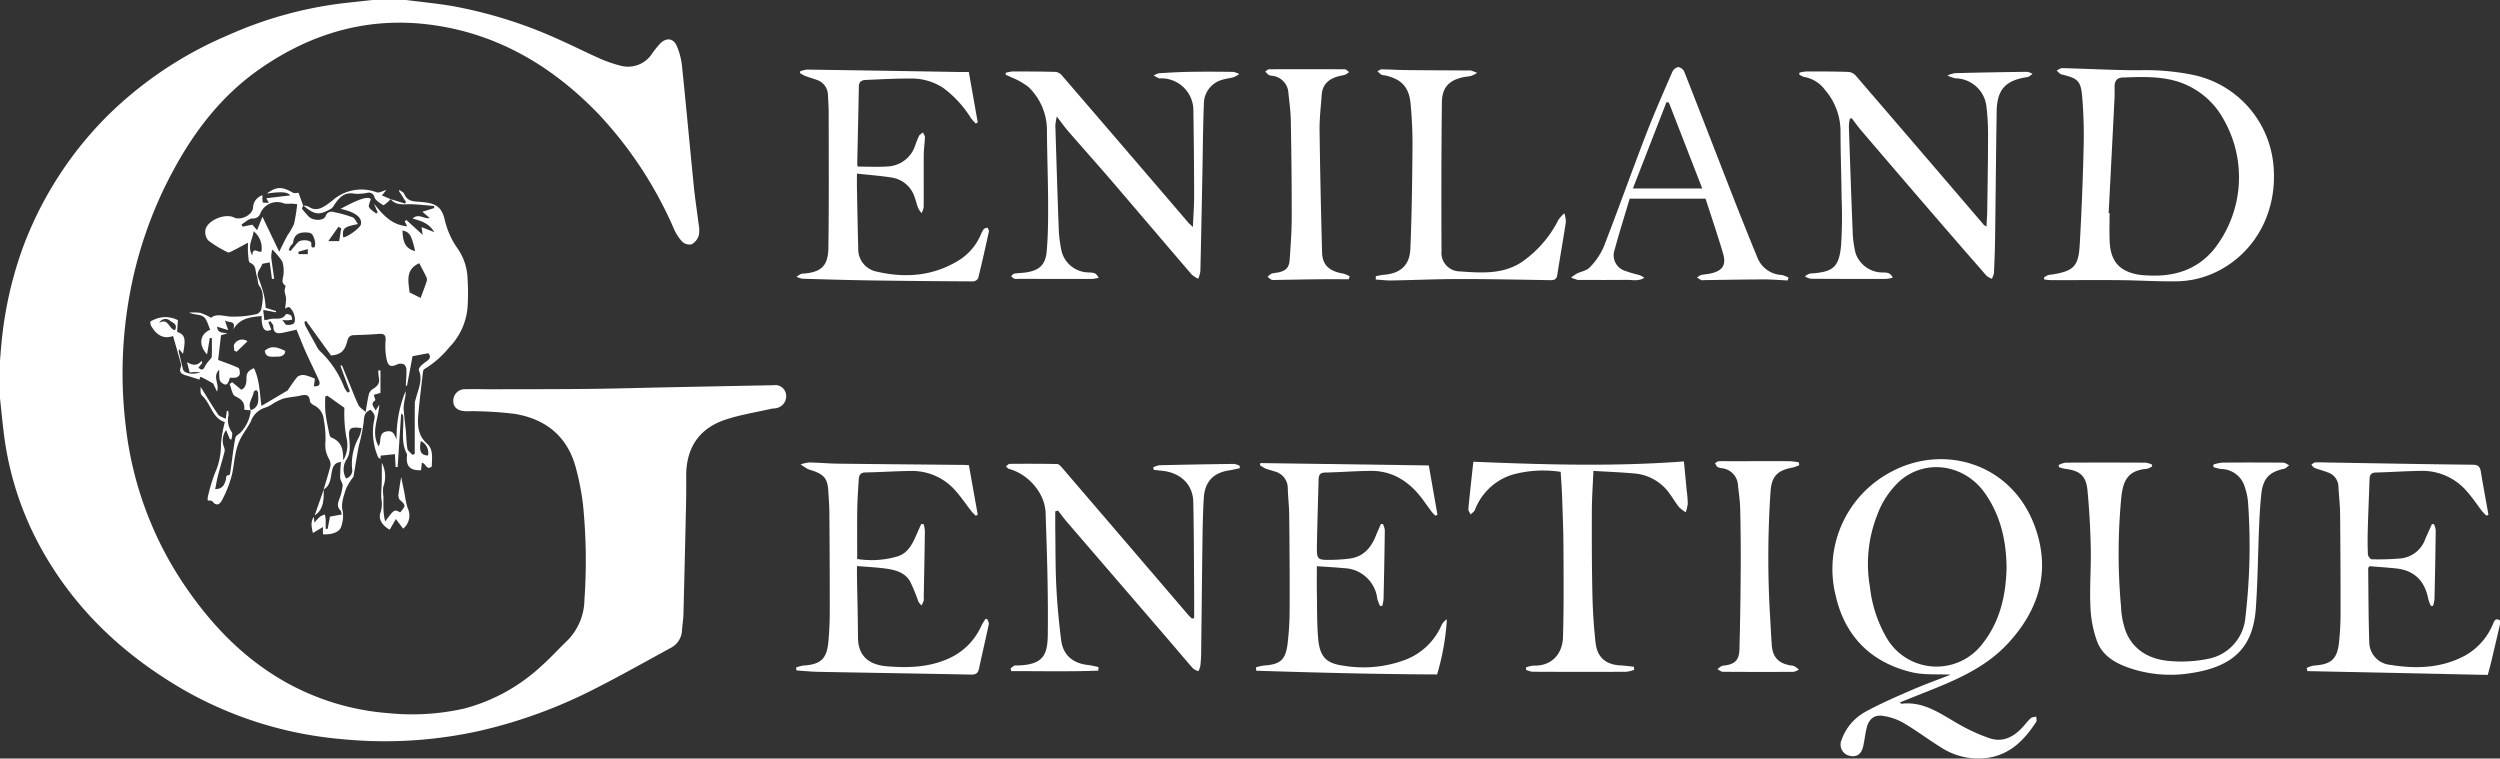
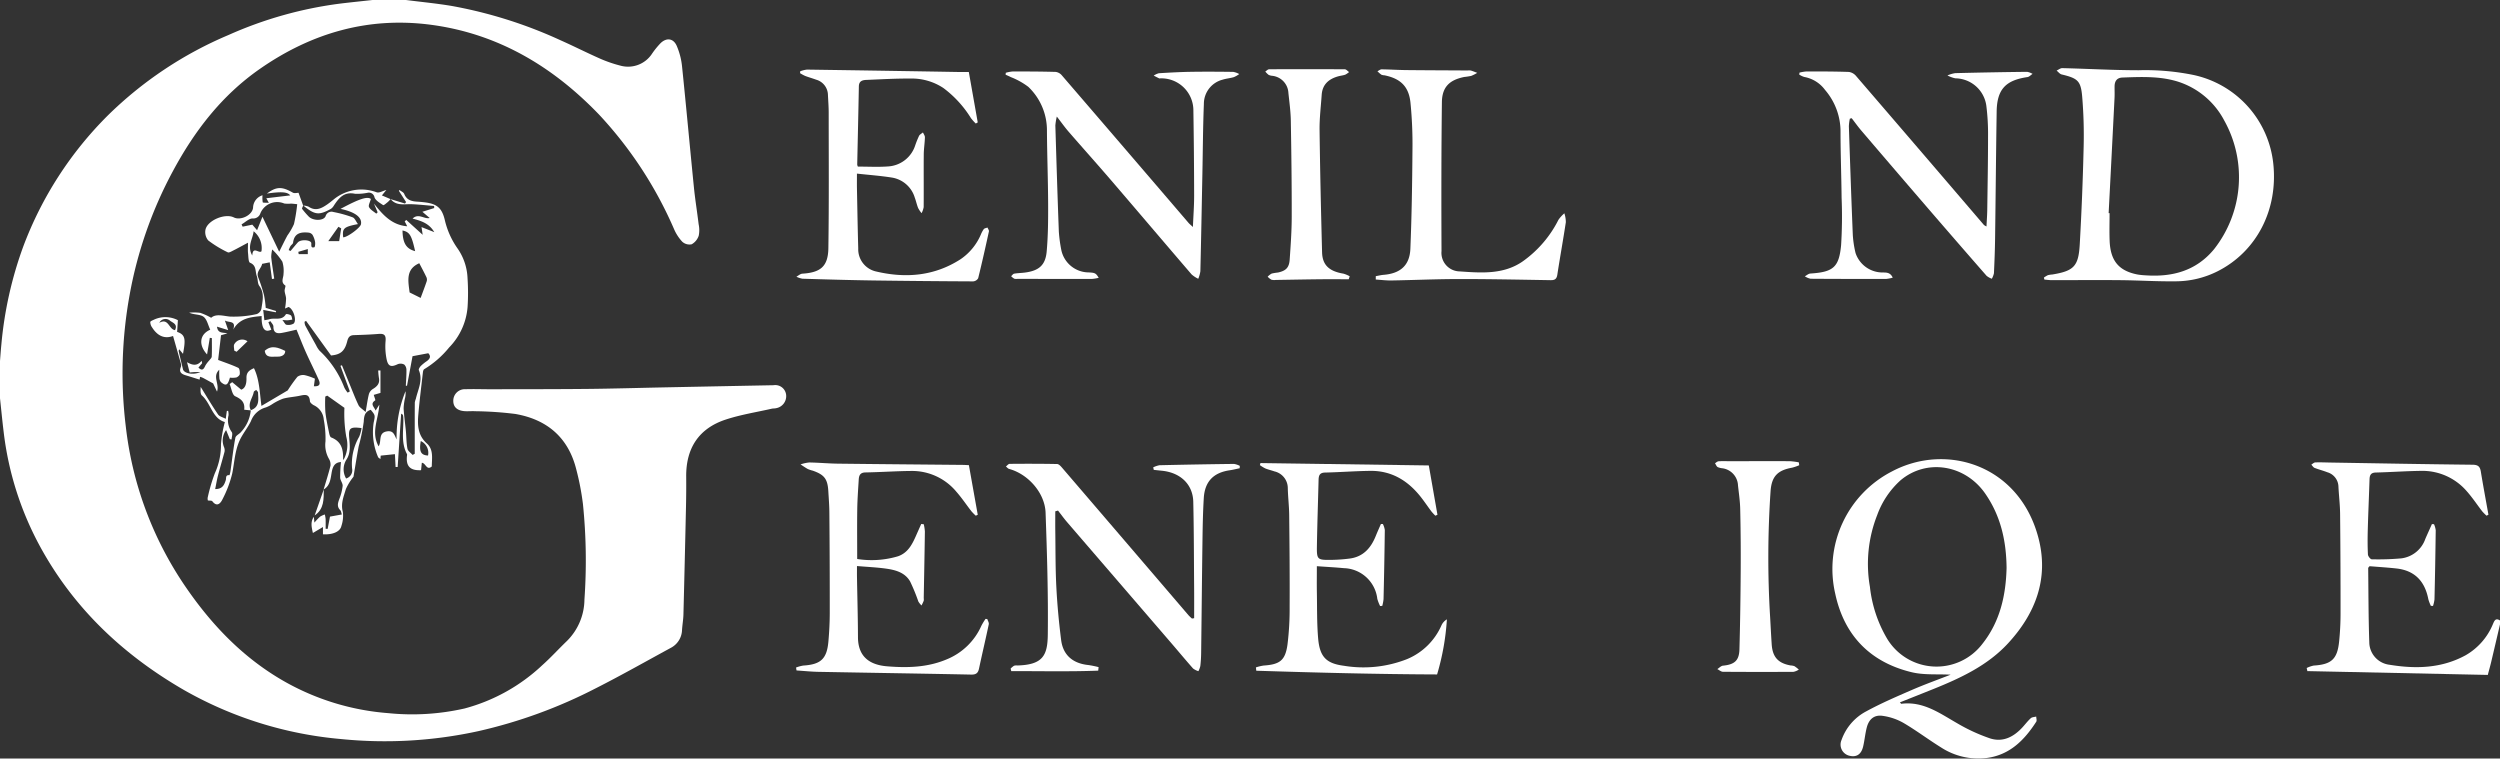
<svg xmlns="http://www.w3.org/2000/svg" viewBox="0 0 466.846 141.65">
  <rect x="0" y="0" width="466.846" height="141.65" fill="#333333" stroke="none" />
  <defs>
    <style>.cls-1{fill:#fff;}</style>
  </defs>
  <title>Fichier 2</title>
  <g id="Calque_2" data-name="Calque 2">
    <g id="Calque_1-2" data-name="Calque 1">
      <path class="cls-1" d="M75.808,0c2.846.364,5.708.636,8.536,1.109a84.592,84.592,0,0,1,20.374,6.431c2.477,1.101,4.895,2.332,7.375,3.425a24.502,24.502,0,0,0,3.728,1.283,5.347,5.347,0,0,0,5.971-2.269,15.373,15.373,0,0,1,1.579-1.936c1.121-1.061,2.385-.89,3.004.531a12.953,12.953,0,0,1,.984,3.782c.783,7.541,1.465,15.093,2.222,22.637.231,2.301.607,4.586.881,6.883a5.168,5.168,0,0,1,.016,2.137,2.848,2.848,0,0,1-1.318,1.605,1.99,1.99,0,0,1-1.748-.473,8.176,8.176,0,0,1-1.55-2.383,74.905,74.905,0,0,0-13.972-21.341c-8.589-8.943-18.779-15.073-31.239-16.77C68.86,3.046,58.179,6.136,48.491,12.891,41.414,17.825,36.312,24.458,32.278,31.977a77.752,77.752,0,0,0-8.063,23.043,81.836,81.836,0,0,0-.731,24.558A66.225,66.225,0,0,0,34.44,109.27c4.926,7.258,10.849,13.502,18.541,17.908a46.425,46.425,0,0,0,19.516,5.993,44.094,44.094,0,0,0,14.272-.874,33.921,33.921,0,0,0,14.494-8.079c1.607-1.432,3.058-3.038,4.613-4.53a11.042,11.042,0,0,0,3.262-7.734,104.099,104.099,0,0,0-.28-17.823,49.185,49.185,0,0,0-1.268-6.567c-1.501-5.906-5.477-9.24-11.349-10.261a66.1,66.1,0,0,0-7.506-.512c-.597-.034-1.2.021-1.798-.001-1.476-.053-2.272-.718-2.289-1.882a2.151,2.151,0,0,1,2.294-2.227c1.596-.053,3.196.012,4.794.008,5.989-.014,11.979-.003,17.967-.064,4.713-.047,9.425-.187,14.137-.283q10.302-.209,20.604-.407a2.04,2.04,0,0,1,2.362,1.848,2.277,2.277,0,0,1-1.866,2.438c-.267.07-.559.038-.828.099-2.867.654-5.801,1.11-8.583,2.025-5.044,1.659-7.436,5.353-7.391,10.652q.023,2.758-.035,5.516-.222,10.12-.481,20.239c-.025.956-.201,1.907-.26,2.863a3.888,3.888,0,0,1-2.127,3.381c-4.624,2.514-9.207,5.111-13.899,7.492a92.063,92.063,0,0,1-21.972,8.036,81.702,81.702,0,0,1-25.709,1.482A71.856,71.856,0,0,1,34.398,128.877c-11.443-6.605-20.756-15.386-27.071-27.113A59.183,59.183,0,0,1,.697,80.777C.434,78.645.231,76.505,0,74.369V67.412c.084-1.027.152-2.057.255-3.082A71.888,71.888,0,0,1,4.332,46.064a68.359,68.359,0,0,1,15.844-24.545,72.069,72.069,0,0,1,22.483-14.977A74.375,74.375,0,0,1,63.404.685C65.457.434,67.515.227,69.571,0Z" />
      <path class="cls-1" d="M466.846,116.591c-.551,2.358-1.098,4.717-1.657,7.073-.174.732-.381,1.455-.623,2.369l-33.692-.712-.127-.578a5.227,5.227,0,0,1,1.319-.456c3.299-.213,4.402-1.194,4.736-4.479a51.402,51.402,0,0,0,.269-5.14q.009-9.35-.083-18.7c-.017-1.713-.228-3.422-.312-5.135a2.87,2.87,0,0,0-2.08-2.647c-.777-.306-1.597-.504-2.373-.813-.246-.098-.411-.399-.613-.606.246-.145.486-.402.738-.413.876-.04,1.757.004,2.636.019,8.904.146,17.807.315,26.711.409,1.011.011,1.41.302,1.567,1.261.441,2.696.946,5.382,1.425,8.072l-.353.184a8.943,8.943,0,0,1-.813-.817c-.929-1.199-1.765-2.476-2.763-3.612a10.933,10.933,0,0,0-8.644-3.94c-2.827.037-5.652.238-8.48.311-.927.024-1.127.513-1.152,1.287-.101,3.113-.239,6.224-.326,9.338-.044,1.558-.049,3.12.027,4.675.016.326.46.899.711.901a48.493,48.493,0,0,0,5.489-.17,5.461,5.461,0,0,0,4.521-3.648c.404-.924.82-1.843,1.23-2.764l.393.033a4.112,4.112,0,0,1,.316,1.121q-.081,6.457-.231,12.914a6.173,6.173,0,0,1-.274,1.218l-.399-.003a7.525,7.525,0,0,1-.478-1.255c-.64-3.326-2.521-5.356-5.967-5.733-1.699-.186-3.406-.291-5.005-.424-.166.214-.257.277-.257.338.055,4.71.045,9.422.214,14.127a4.284,4.284,0,0,0,3.799,3.944c4.889.801,9.718.675,14.209-1.794a11.897,11.897,0,0,0,5.045-5.743c.248-.541.45-1.323,1.35-.733Z" />
      <path class="cls-1" d="M46.861,76.636l-1.257-.125c.157-1.349-.487-1.968-1.672-2.509-.578-.264-.717-1.491-1.055-2.282l.482-.356,1.684,1.402c.842-.277,1.001-1.26.981-2.189-.022-.996.477-1.432,1.401-1.822,1.044,2.164,1.046,4.497,1.397,7.043l4.909-2.899a26.792,26.792,0,0,1,1.806-2.536,1.789,1.789,0,0,1,1.386-.303,10.004,10.004,0,0,1,1.883.655L58.613,72.126c.974.066,1.3-.307.909-1.19-.773-1.749-1.644-3.454-2.424-5.2-.614-1.374-1.152-2.782-1.724-4.176-.868.194-1.806.438-2.758.607-.908.162-1.575-.016-1.559-1.19.005-.335-.364-.674-.561-1.012l-.381.196.55,1.403c-1.233.602-1.849-.165-1.808-2.549-2.058.207-4.084.355-5.315,2.548.61-1.777-.786-1.25-1.55-1.712l.623,1.795-2.094-.647c.154,1.342,1.161,1.041,1.934,1.253l-1.185.351-.535,4.614c1.439.545,2.639.938,3.77,1.478.235.112.312.78.267,1.169-.028.241-.39.55-.661.63a4.249,4.249,0,0,1-1.176.027c-.412,1.445-.73,1.615-1.677.836a1.394,1.394,0,0,1-.297-.852,13.937,13.937,0,0,1-.012-1.467c-1.355,1.302.083,2.594-.422,4.092l-.722-1.527c-.758-.415-1.338-.741-1.926-1.051a3.853,3.853,0,0,0-.52-.188l-.088.527c-.818-.255-1.693-.537-2.573-.8-.782-.233-1.331-.58-.933-1.536a.971.971,0,0,0,.029-.589c-.469-1.7-.958-3.395-1.48-5.229-1.621.62-2.93-.057-3.884-1.555a1.802,1.802,0,0,1-.37-1.038c.024-.198.515-.352.807-.503a5.085,5.085,0,0,1,4.351.148l-.141,2.189c1.605.533,1.589,1.458,1.096,4.098l-.716-.855c-.043.161-.111.272-.09.362.26,1.13.521,2.26.805,3.385.19.753,1.853,1.121,3.246.514-.605,0-.882-.011-1.158.003-.314.016-.627.053-.842.073l-.496-1.924c.863.481,1.817.866,2.728-.268l.099.453-.696.82c.673.68.986.334,1.285-.355a5.499,5.499,0,0,1,.727-.964c.176-.237.464-.482.476-.733.051-1.146.023-2.295.023-3.444l-.385-.059-.512,3.104c-1.627-1.77-1.412-3.753.592-4.619-.402-.835-.603-1.937-1.259-2.422-.652-.481-1.763-.34-2.674-.761a9.995,9.995,0,0,1,2.06.032,11.158,11.158,0,0,1,2.046.924c.865-.769,2.095-.388,3.453-.228a19.127,19.127,0,0,0,5.079-.471,1.424,1.424,0,0,0,.852-1.002c.21-1.428.615-2.878-.395-4.253-.344-.469-.245-1.24-.468-1.828-.324-.855-.011-1.989-1.26-2.495-.318-.129-.303-1.165-.374-1.791-.057-.507-.012-1.026-.012-1.953-1.076.574-1.906,1.034-2.753,1.46-.325.163-.796.452-1.018.336a20.75,20.75,0,0,1-3.648-2.216,2.422,2.422,0,0,1-.515-2.031c.399-1.749,3.672-3.075,5.283-2.273,1.315.654,3.54-.456,3.604-1.881a2.484,2.484,0,0,1,1.764-2.255A5.097,5.097,0,0,0,49.065,37.78c.03.106.602.059,1.14.098l-.469-.859,4.471-.531c-.523-.642-1.603-.74-4.369-.341,1.778-1.328,2.815-1.337,4.853-.17.301.173.787.024,1.056.024l.863,2.387.013-.02c-.074.222-.28.538-.201.649A16.373,16.373,0,0,0,57.616,40.401c.757.842,2.788.909,3.185-.032a1.146,1.146,0,0,1,1.472-.777,22.454,22.454,0,0,1,3.584.994c.4.153.621.774.985,1.262-2.669.521-2.942.785-2.756,2.468.758.019,3.19-1.766,3.319-2.436.248-1.286-1.11-2.308-3.817-2.871,3.617-1.949,5.035-2.353,5.671-1.852-.152.59-.512,1.19-.344,1.518.259.506.882.826,1.35,1.225l.257-.253-.696-1.634c1.638,2.072,3.301,4.005,6.215,4.244l-.465-.919.291-.266L78.933,43.85l-.22-1.445,2.39.946c-.993-1.664-2.412-2.086-4.059-2.532,1.131-1.081,2.157.158,3.196-.111l-1.366-1.162,2.211-.693-.019-.389c-1.386-.114-2.769-.272-4.157-.329-1.396-.057-2.889.371-3.965-.968l-.004.017,2.687.826.203-.277-1.343-2.095.115-.156c.305.241.763.421.886.734.468,1.187,1.425,1.391,2.509,1.447.438.023.875.069,1.31.121,2.356.282,3.253,1.112,3.778,3.397a15.12,15.12,0,0,0,2.4,5.275,10.403,10.403,0,0,1,1.821,5.483,41.402,41.402,0,0,1,.009,5.39,12.176,12.176,0,0,1-3.447,7.558,17.869,17.869,0,0,1-4.646,4.051c-.15.079-.226.391-.25.604-.302,2.658-.639,5.314-.863,7.979-.163,1.943-.053,3.815,1.601,5.289,1.279,1.14.936,2.774.922,4.294-.972.85-1.121-.657-1.863-.685l-.141,1.388c-2.072.092-2.865-.765-2.622-2.77a.434.434,0,0,0-.003-.234c-1.192-2.199-.597-4.576-.694-6.884a2.722,2.722,0,0,0-.078-.455c-.006-.025-.056-.041-.322-.224-.223,3.415-.437,6.692-.651,9.97L73.872,87.21l-.125-2.401-2.658.274c.003-.043-.018.235-.05.648-.205-.178-.402-.264-.449-.403a11.777,11.777,0,0,1-.812-6.406c.295-1.376.307-1.374-.548-2.398-1.11.365-1.249,1.135-1.307,2.244a34.795,34.795,0,0,1-.934,4.538c-.376,1.979-.683,3.971-.98,5.726a10.275,10.275,0,0,0-1.424,2.308c-.395,1.368-.998,2.708-.558,4.27a5.906,5.906,0,0,1-.281,2.622c-.226,1.052-1.614,1.644-3.439,1.546V98.415l-1.878,1.114c-.252-1.11-.473-2.079.173-3.017l.114,1.079a11.47,11.47,0,0,1,1.056-1.114,3.939,3.939,0,0,1,.884-.404,5.824,5.824,0,0,1,.148.833c.023.611.007,1.223.007,1.834l.376.025.433-2.293,2.216-.401c-.109-.309-.13-.63-.301-.803-.659-.671-.442-1.342-.168-2.093a9.427,9.427,0,0,0,.62-2.431c.04-.503-.446-1.032-.466-1.558a29.066,29.066,0,0,1,.152-2.905c-1.312.071-1.592,1.041-1.773,2.162-.182,1.124-.328,2.302-1.467,2.968.435-1.473.911-2.936,1.278-4.426a2.066,2.066,0,0,0-.262-1.265,5.204,5.204,0,0,1-.669-3.281,19.147,19.147,0,0,0-.325-4.101,3.215,3.215,0,0,0-1.873-2.673c-.294-.164-.688-.481-.707-.751-.096-1.362-.885-1.233-1.842-1.024-1.049.23-2.142.278-3.174.558a10.236,10.236,0,0,0-1.942.972,6.118,6.118,0,0,1-1.26.658,4.116,4.116,0,0,0-2.79,2.55c-.605,1.263-1.547,2.366-2.125,3.638-.874,1.92-.962,4.048-1.363,6.097A21.039,21.039,0,0,1,41.548,93.235c-.31.652-.979,1.568-1.893.374-.127-.166-.547-.108-.838-.155a1.481,1.481,0,0,1-.043-.489,32.476,32.476,0,0,1,1.348-4.594,12.686,12.686,0,0,0,1.142-5.426,22.677,22.677,0,0,1,.726-4.134c-2.355-.665-2.586-3.439-4.282-4.962-.328-.295-.264-1.027-.23-1.599,1.067,1.719,2.093,3.466,3.232,5.137.27.397.919.536,1.448.822l.2-1.474.246-.012a2.91,2.91,0,0,1,.072.832,3.788,3.788,0,0,0,.601,3.125c.213.304-.008.911-.03,1.379l-.326-.035-.7-1.711a3.292,3.292,0,0,0-.356,3.254,1.549,1.549,0,0,1,.063.801c-.386,1.471-.829,2.926-1.213,4.397-.212.812-.345,1.644-.534,2.565,1.387.006,1.7-.815,1.977-1.652.129-.392-.111-1.024.699-.945a4.553,4.553,0,0,0,.211-.958c.285-2.012.503-4.036.883-6.029.083-.433.799-.711,1.113-1.141a6.868,6.868,0,0,0,1.767-4.006c1.679-.588,1.408-1.994,1.356-3.29-.007-.172-.226-.335-.346-.503-.158.133-.43.247-.457.403C47.191,74.348,46.163,75.365,46.861,76.636Zm29.143-4.593-.221-.019c.045-.974.13-1.949.114-2.922a1.374,1.374,0,0,0-.411-1.025,1.467,1.467,0,0,0-1.21-.071c-1.219.587-1.794.449-2.077-.905a12.063,12.063,0,0,1-.197-3.436c.094-1.118-.292-1.39-1.313-1.308-1.534.124-3.075.178-4.613.226-.779.024-1.058.429-1.237,1.145-.465,1.851-1.25,2.494-3.02,2.654q-2.338-3.241-4.666-6.466l-.283.171a2.152,2.152,0,0,0,.113.662c.667,1.251,1.356,2.491,2.047,3.729a4.633,4.633,0,0,0,.632,1.001,18.453,18.453,0,0,1,4.631,6.878,4.503,4.503,0,0,0,.637.966l.397-.239-1.756-4.771.281-.104q.692,1.697,1.385,3.394c.559,1.36,1.079,2.74,1.711,4.066.2.419.706.692,1.33,1.271.24-1.374.362-2.354.601-3.304a1.714,1.714,0,0,1,.7-.963c.821-.493,1.39-1.044,1.18-2.101a13.186,13.186,0,0,1-.133-1.391l.421-.006v4.195l-1.254.367c.126.451.355.976.274,1.029-1.006.66-.227,1.164.074,1.9l.696-1.1c-.172,2.711-1.599,5.196-.13,7.779.601-.936-.145-2.525,1.565-2.792,1.205-.188,1.368.65,1.788,1.503a22.72,22.72,0,0,1,1.668-9.001,4.181,4.181,0,0,1-.066,1.168,10.148,10.148,0,0,0-.289,2.002c.073,1.43.289,2.852.422,4.28.102,1.098.083,2.215.291,3.29.084.433.628.776.963,1.16l.399-.221q0-2.199 0-4.398c.001-1.731-.005-3.461.013-5.192a3.497,3.497,0,0,1,.192-.67c.398-1.756,1.368-3.447.56-5.347-.078-.184.177-.587.376-.793a8.052,8.052,0,0,1,1.118-.901c.621-.447.798-.927.268-1.472l-2.94.556C76.698,68.326,76.351,70.185,76.004,72.043ZM48.948,49.271c-.145.86-1.148,1.443-.736,2.507a29.914,29.914,0,0,1,1.088,3.315,19.03,19.03,0,0,1,.318,2.397l1.943.589-.062.239-2.347-.446.217,1.932c.475-.094.709-.117.927-.188,1.017-.331,2.336.339,3.097-.94.055-.093.677.029.918.209.188.14.194.525.281.8-.284.042-.566.1-.851.12-.219.015-.441-.017-1.004-.046.372.461.538.862.744.883a1.946,1.946,0,0,0,1.335-.203c.664-.583-.039-2.788-.933-3.117l-.656.292a14.14,14.14,0,0,0,.194-1.82c-.006-.491-.23-.975-.27-1.47-.028-.343.247-.925.12-1.012-.92-.63-.328-1.411-.33-2.14a5.846,5.846,0,0,0-.214-2.303,12.058,12.058,0,0,0-1.894-2.282,6.78,6.78,0,0,0-.189,1.431c.152,1.343.369,2.679.561,4.017l-.418.067L50.366,48.988Zm.061-8.799,3.125,6.534c.546-1.084,1.016-2.071,1.535-3.032a11.967,11.967,0,0,0,1.226-2.129,30.368,30.368,0,0,0,.604-3.713c-.333-.033-.746-.09-1.161-.11a5.491,5.491,0,0,1-1.26-.019,3.393,3.393,0,0,0-4.466,1.854,1.374,1.374,0,0,1-1.411.937c-.684-.023-1.393.709-2.092,1.105l.202.428,1.805-.376.891,1.037ZM64.068,85.905a1.801,1.801,0,0,0,.238-.336,5.769,5.769,0,0,0,.36-3.98,24.985,24.985,0,0,1-.349-5.434l-3.205-2.276-.372.176a25.793,25.793,0,0,0,.021,2.898c.147,1.294.429,2.574.687,3.853.064.318.183.8.403.885C63.811,82.457,64.133,83.986,64.068,85.905ZM78.297,49.155C75.735,50.274,76.214,52.447,76.49,54.61l2.061,1.025c.392-1.062.788-2.083,1.135-3.12a1.113,1.113,0,0,0-.059-.757C79.202,50.865,78.731,49.995,78.297,49.155ZM67.517,79.942c-2.189-.286-2.454.014-2.303,1.865.112,1.371.307,2.8-.543,4.055a3.395,3.395,0,0,0-.041,3.49,1.586,1.586,0,0,0,1.122-1.833,10.057,10.057,0,0,1,1.313-5.952A6.664,6.664,0,0,0,67.517,79.942ZM53.908,46.705l.35.162c.452-.535.89-1.082,1.358-1.602.569-.631,2.539-.481,2.52.195-.017.602-.008.855.562.711.129-.032.193-.673.135-1.008A3.912,3.912,0,0,0,58.35,43.843a1.066,1.066,0,0,0-.73-.404c-1.45-.144-2.677.082-2.891,1.888-.027.23-.353.412-.496.644A5.677,5.677,0,0,0,53.908,46.705ZM47.111,47.712c.093-1.853,1.255-.308,1.715-.784a4.007,4.007,0,0,0-1.468-3.745C47.234,44.628,46.079,45.963,47.111,47.712Zm30.41-.812c-.68-3.01-1.013-3.557-2.356-3.862C75.199,45.394,75.848,46.457,77.52,46.9ZM63.712,42.646l-.513-.298L61.302,45.032h2.035ZM79.93,85.064a2.428,2.428,0,0,0-1.357-2.705C78.234,84.305,78.584,85.002,79.93,85.064ZM32.681,61.647c.527-1.081-.329-1.333-.909-1.743a1.283,1.283,0,0,0-2.024.38C31.473,59.3,31.52,61.51,32.681,61.647ZM55.707,47.025l.071.436h1.701V46.509Z" />
      <path class="cls-1" d="M364.26,125.989c-2.47-.134-4.972.096-7.284-.462-7.74-1.867-12.596-6.872-14.261-14.632a20.481,20.481,0,0,1,10.577-22.857c10.243-5.442,23.866-1.167,27.384,12.497,1.936,7.519-.566,14.03-5.681,19.583-3.797,4.123-8.769,6.454-13.87,8.514-2.092.844-4.19,1.672-6.341,2.53.169.175.22.268.259.263,4.116-.519,7.212,1.8,10.505,3.673a33.217,33.217,0,0,0,6.057,2.783c2.408.784,4.442-.274,6.092-2.087.511-.561.972-1.175,1.532-1.68.236-.213.668-.211,1.01-.307.008.328.152.743.005.971-2.209,3.425-4.932,6.193-9.225,6.764a12.752,12.752,0,0,1-8.577-1.985c-2.373-1.473-4.611-3.169-7.019-4.577a10.854,10.854,0,0,0-3.877-1.306c-1.563-.222-2.55.624-2.951,2.19-.295,1.152-.4,2.352-.669,3.512-.359,1.552-1.316,2.122-2.717,1.71a2.138,2.138,0,0,1-1.322-2.909,9.656,9.656,0,0,1,4.593-5.333c2.756-1.503,5.656-2.753,8.54-4.003C359.419,127.8,361.887,126.916,364.26,125.989Zm10.445-19.935c-.054-5.175-1.144-9.764-3.965-13.85-3.755-5.441-10.938-6.612-15.821-2.526a16.087,16.087,0,0,0-4.371,6.497,24.834,24.834,0,0,0-1.362,13.405,24.169,24.169,0,0,0,3.214,9.694,10.77,10.77,0,0,0,17.782.967C373.546,116.003,374.58,111.03,374.705,106.053Z" />
      <path class="cls-1" d="M381.676,51.839a4.413,4.413,0,0,1,.75-.455,4.522,4.522,0,0,1,.827-.125c3.986-.663,4.883-1.511,5.114-5.584q.518-9.145.731-18.306a86.755,86.755,0,0,0-.272-9.304c-.25-2.992-.839-3.443-3.835-4.162-.353-.085-.633-.472-.947-.719.355-.161.714-.469,1.065-.461,4.746.118,9.491.388,14.237.394a44.873,44.873,0,0,1,10.23.877,18.979,18.979,0,0,1,14.944,16.66c.878,8.569-3.139,16.342-10.441,20.018a17.439,17.439,0,0,1-7.619,1.858c-3.503.052-7.009-.179-10.515-.212-4.271-.041-8.544.001-12.816-.003-.454-0-.907-.068-1.361-.104Zm12.089-12.043.174.008c0,1.718-.055,3.437.011,5.152.144,3.733,1.697,5.603,5.155,6.294a12.234,12.234,0,0,0,1.544.165c5.003.349,9.442-.827,12.775-4.847a21.729,21.729,0,0,0,1.931-24.057,14.867,14.867,0,0,0-8.781-7.308c-3.361-1.009-6.788-.849-10.22-.724-1.049.038-1.469.671-1.48,1.649-.008.719.028,1.44-.009,2.157Q394.325,29.04,393.765,39.795Z" />
      <path class="cls-1" d="M222.762,42.389c.087-2.123.233-4.015.229-5.907q-.015-7.908-.141-15.816a5.98,5.98,0,0,0-6.139-6.033c-.08-.001-.174.037-.237.007-.348-.165-.688-.345-1.031-.52a3.044,3.044,0,0,1,.969-.444c1.991-.123,3.985-.233,5.979-.264,2.637-.042,5.276-.025,7.913.012a3.628,3.628,0,0,1,1.108.405,4.963,4.963,0,0,1-1.011.577c-.685.204-1.416.257-2.096.473a4.651,4.651,0,0,0-3.495,4.513c-.17,4.309-.19,8.624-.275,12.937-.12,6.107-.233,12.214-.379,18.32a5.881,5.881,0,0,1-.394,1.408,5.269,5.269,0,0,1-1.235-.804c-5.048-5.875-10.057-11.785-15.104-17.661-2.601-3.028-5.269-5.999-7.885-9.015-.692-.797-1.301-1.666-2.188-2.811a10.462,10.462,0,0,0-.275,1.664c.2,6.621.404,13.243.653,19.863a27.277,27.277,0,0,0,.467,3.434,5.255,5.255,0,0,0,4.788,4.132c1.52.057,1.633.104,2.188,1.02a8.125,8.125,0,0,1-1.272.209c-4.636.007-9.272-.006-13.908-.014a1.501,1.501,0,0,1-.593-.03,2.99,2.99,0,0,1-.582-.467c.188-.164.357-.437.567-.473.666-.115,1.35-.119,2.022-.207,2.584-.339,3.821-1.363,4.05-3.919.264-2.935.285-5.898.273-8.849-.018-4.591-.195-9.181-.224-13.773a11.185,11.185,0,0,0-3.478-8.139,13.467,13.467,0,0,0-3.264-1.816c-.317-.168-.652-.302-.978-.452l.036-.36a6.889,6.889,0,0,1,1.285-.242c2.677-.002,5.355.005,8.031.081a1.822,1.822,0,0,1,1.146.635Q210.123,27.813,221.926,41.596C222.121,41.824,222.362,42.012,222.762,42.389Z" />
      <path class="cls-1" d="M215.347,87.277a4.277,4.277,0,0,1,1.194-.401q6.946-.162,13.894-.244a3.515,3.515,0,0,1,1.081.364l-.019.445c-.63.129-1.256.288-1.891.382-3.011.445-4.625,2.103-4.813,5.171-.158,2.588-.207,5.185-.243,7.779-.099,7.07-.162,14.14-.25,21.209a23.286,23.286,0,0,1-.152,2.388,4.217,4.217,0,0,1-.359.965,3.116,3.116,0,0,1-.996-.502c-1.402-1.583-2.752-3.213-4.132-4.816q-9.693-11.256-19.39-22.51c-.598-.695-1.134-1.443-1.699-2.166l-.51.144c0,1.245-.015,2.491.003,3.736.049,3.474.016,6.952.196,10.42.171,3.302.481,6.604.896,9.885.356,2.816,2.197,4.369,5.078,4.661a18.671,18.671,0,0,1,1.916.391l-.074.657c-5.411.207-10.824.077-16.237.09l-.12-.473a3.788,3.788,0,0,1,.628-.526,1.392,1.392,0,0,1,.589-.055c4.83-.115,5.681-1.896,5.727-5.77.091-7.583-.145-15.173-.413-22.755-.13-3.7-3.259-7.216-6.808-8.179-.225-.061-.402-.299-.601-.455.231-.171.46-.489.692-.491,2.957-.026,5.915-.027,8.871.031.309.006.663.385.906.668q11.821,13.775,23.625,27.566a8.711,8.711,0,0,0,.648.62l.41-.064c0-1.814.012-3.627-.002-5.441-.042-5.431-.04-10.863-.162-16.293-.074-3.265-2.398-5.462-5.876-5.805-.5-.049-1-.107-1.5-.16Z" />
      <path class="cls-1" d="M370.953,42.286c.053-1.099.129-2.07.143-3.042.065-4.594.148-9.188.148-13.782a42.024,42.024,0,0,0-.322-5.732,5.901,5.901,0,0,0-5.776-5.102,5.46,5.46,0,0,1-1.483-.542,5.866,5.866,0,0,1,1.459-.428q6.707-.169,13.416-.244a3.114,3.114,0,0,1,1.021.381c-.319.207-.619.549-.961.599-4.095.598-5.682,2.312-5.745,6.435-.121,7.909-.186,15.819-.294,23.729-.029,2.155-.112,4.311-.213,6.464a3.54,3.54,0,0,1-.397,1.031,3.395,3.395,0,0,1-.976-.545q-5.441-6.222-10.838-12.482-6.297-7.307-12.56-14.643c-.632-.74-1.197-1.537-1.793-2.308l-.346.087a8.776,8.776,0,0,0-.181,1.426c.226,6.743.454,13.487.732,20.228a19.519,19.519,0,0,0,.513,3.426,5.324,5.324,0,0,0,4.845,3.638c.745.031,1.616-.128,2.099.968a6.621,6.621,0,0,1-1.193.236c-4.717.008-9.434.007-14.151-.03a3.137,3.137,0,0,1-1.069-.46c.345-.178.68-.49,1.035-.513,4.248-.283,5.35-1.13,5.74-5.308a86.393,86.393,0,0,0,.092-8.858c-.04-4.074-.197-8.146-.201-12.22A11.906,11.906,0,0,0,340.799,16.785a6.168,6.168,0,0,0-3.867-2.411,3.58,3.58,0,0,1-.949-.453l.054-.362a7.826,7.826,0,0,1,1.311-.218c2.638.001,5.277-.001,7.913.093a2.147,2.147,0,0,1,1.336.753q11.962,13.893,23.88,27.824A2.435,2.435,0,0,0,370.953,42.286Z" />
      <path class="cls-1" d="M149.427,13.315a5.054,5.054,0,0,1,1.271-.32q14.016.201,28.03.444c.675.011,1.35.001,2.186.001.564,3.186,1.116,6.301,1.668,9.417l-.364.214a9.264,9.264,0,0,1-.906-1.013,20.342,20.342,0,0,0-5.143-5.619,10.695,10.695,0,0,0-6.242-1.769c-2.711-.022-5.424.143-8.135.252-.751.03-1.392.209-1.41,1.206-.086,4.871-.205,9.742-.306,14.613a1.301,1.301,0,0,0,.122.368c1.873,0,3.748.107,5.605-.026a5.677,5.677,0,0,0,5.103-3.937,17.958,17.958,0,0,1,.714-1.772c.141-.269.482-.433.732-.644.129.304.374.612.365.913-.03,1.074-.208,2.146-.217,3.219-.027,3.271.012,6.542-.014,9.813a3.792,3.792,0,0,1-.391,1.13,5.402,5.402,0,0,1-.645-.962c-.251-.625-.386-1.295-.622-1.927a5.35,5.35,0,0,0-4.277-3.757c-2.077-.331-4.183-.482-6.527-.74,0,1.122-.014,1.982.002,2.841.073,3.713.136,7.427.24,11.139a4.247,4.247,0,0,0,3.238,4.274c5.559,1.332,10.944.91,15.874-2.268a10.597,10.597,0,0,0,3.767-4.564,5.094,5.094,0,0,1,.56-1.05c.141-.174.458-.206.696-.302.095.244.314.515.268.727-.636,2.922-1.288,5.841-2.007,8.743a1.191,1.191,0,0,1-.939.587q-9.349-.043-18.697-.173c-4.392-.066-8.784-.194-13.175-.325a4.174,4.174,0,0,1-1.134-.377c.37-.196.731-.541,1.112-.565,3.418-.215,4.811-1.359,4.861-4.775.124-8.425.062-16.853.059-25.279-0-1.117-.09-2.234-.141-3.351a3.01,3.01,0,0,0-2.209-2.823c-.673-.251-1.369-.44-2.039-.696a7.892,7.892,0,0,1-.96-.52Z" />
      <path class="cls-1" d="M148.652,124.657a6.644,6.644,0,0,1,1.345-.371c3.276-.204,4.417-1.248,4.7-4.51.152-1.747.248-3.506.25-5.259q.01-9.411-.072-18.822c-.009-1.316-.117-2.632-.193-3.947-.132-2.301-.725-3.087-2.896-3.853a6.279,6.279,0,0,1-.908-.296c-.479-.259-.925-.579-1.385-.873a6.892,6.892,0,0,1,1.613-.364c1.794.028,3.586.198,5.38.22,7.789.095,15.579.157,23.369.233.277.003.554.025,1.076.05.548,3.073,1.101,6.166,1.653,9.259l-.369.178a10.013,10.013,0,0,1-.828-.845c-.931-1.196-1.773-2.469-2.773-3.604a10.751,10.751,0,0,0-8.415-3.907c-2.867.023-5.733.227-8.601.277-1.003.018-1.196.596-1.241,1.36-.11,1.833-.247,3.668-.274,5.503-.045,3.07-.012,6.142-.012,9.299a17.236,17.236,0,0,0,7.625-.508c2.018-.701,2.777-2.511,3.553-4.278.258-.586.52-1.17.78-1.754l.475.053a8.152,8.152,0,0,1,.207,1.363c-.057,4.145-.14,8.289-.215,12.433a1.6,1.6,0,0,1,.002.476c-.111.308-.271.598-.412.895a3.437,3.437,0,0,1-.594-.739,34.5,34.5,0,0,0-1.532-3.734c-.98-1.717-2.791-2.177-4.596-2.422-1.692-.229-3.406-.307-5.332-.469,0,.831-.01,1.493.002,2.154.062,3.713.171,7.427.183,11.14.01,3.2,1.688,5.122,5.429,5.43,3.745.308,7.498.227,11.075-1.272a12.05,12.05,0,0,0,6.552-6.321,12.272,12.272,0,0,1,.765-1.263l.326.028c.1.328.341.686.279.98-.582,2.765-1.235,5.515-1.824,8.279-.18.843-.563,1.133-1.458,1.115-9.505-.194-19.011-.335-28.516-.512-1.368-.026-2.734-.17-4.101-.259Z" />
      <path class="cls-1" d="M245.907,105.73c0,1.78-.023,3.366.005,4.951.05,2.832-.006,5.676.233,8.493.29,3.421,1.446,4.728,4.841,5.155a22.203,22.203,0,0,0,11.771-1.251,12.054,12.054,0,0,0,6.421-6.308,2.539,2.539,0,0,1,1.013-1.116,46.01,46.01,0,0,1-1.831,10.291c-11.285-.044-22.526-.341-33.765-.694l-.067-.621a8.535,8.535,0,0,1,1.447-.347c3.018-.199,4.043-.959,4.449-3.928a54.226,54.226,0,0,0,.401-7.044c.029-5.714-.02-11.429-.081-17.143-.018-1.674-.226-3.345-.263-5.019a3.209,3.209,0,0,0-2.495-3.122c-.564-.201-1.155-.328-1.708-.554a6.905,6.905,0,0,1-1.01-.621l.106-.379,31.439.443c.529,3.019,1.073,6.115,1.616,9.211l-.393.175a9.92,9.92,0,0,1-.73-.788c-.647-.862-1.248-1.759-1.909-2.61-2.408-3.096-5.469-5.017-9.496-4.974-2.826.03-5.65.253-8.477.316-1.013.022-1.174.572-1.194,1.369-.102,4.031-.239,8.062-.308,12.094-.049,2.856-.009,2.878,2.854,2.838a29.313,29.313,0,0,0,3.224-.238c2.555-.319,3.998-1.963,4.907-4.22.304-.755.642-1.496.965-2.244l.365.012a3.719,3.719,0,0,1,.36,1.114q-.081,6.457-.236,12.914a7.528,7.528,0,0,1-.24,1.258l-.403.023a7.64,7.64,0,0,1-.521-1.336,6.465,6.465,0,0,0-6.251-5.733C249.334,105.941,247.713,105.86,245.907,105.73Z" />
-       <path class="cls-1" d="M413.338,86.74a8.256,8.256,0,0,1,1.656-.352q5.694-.046,11.389.008c.367.004.731.319,1.096.49-.319.225-.611.581-.962.656-2.752.584-3.929,1.805-4.243,4.723-.218,2.02-.329,4.055-.414,6.086-.213,5.063-.251,10.137-.603,15.19-.5,7.163-3.979,10.949-12.185,12.166a23.926,23.926,0,0,1-10.659-.717c-2.895-.892-5.658-2.227-6.802-5.201a21.486,21.486,0,0,1-1.251-6.645c-.164-3.584.142-7.187.067-10.778-.075-3.586-.269-7.178-.608-10.748-.265-2.795-1.416-3.744-4.232-4.076a7.46,7.46,0,0,1-1.091-.295l-.075-.402a4.168,4.168,0,0,1,1.266-.448q7.491-.044,14.982.002a4.372,4.372,0,0,1,1.184.357l.04.321a2.945,2.945,0,0,1-.934.461c-3.353.281-4.452,1.878-4.818,5.218a110.668,110.668,0,0,0-.06,20.565,15.292,15.292,0,0,0,.952,4.762c1.475,3.466,4.51,5.041,8.057,5.349a25.147,25.147,0,0,0,7.241-.399,8.606,8.606,0,0,0,6.979-7.851,112.847,112.847,0,0,0,.473-21.517,11.893,11.893,0,0,0-.582-2.682,4.636,4.636,0,0,0-4.431-3.398,8.27,8.27,0,0,1-1.447-.367Z" />
-       <path class="cls-1" d="M305.166,125.088a6.658,6.658,0,0,1-1.51.363q-8.752.034-17.505-.01a4.379,4.379,0,0,1-1.198-.365l.021-.441a4.905,4.905,0,0,1,1.394-.347c2.801.151,5.393-1.607,5.504-5.35.165-5.585.113-11.178.087-16.768-.015-3.152-.147-6.304-.255-9.455-.052-1.51-.17-3.018-.263-4.603a21.528,21.528,0,0,0-9.133.561,10.957,10.957,0,0,0-6.879,6.54c-.148.341-.535.577-.811.862-.147-.348-.449-.711-.418-1.043.267-2.855.594-5.704.93-8.807,13.146.537,26.177.935,39.324-.061.19,1.987.36,3.757.527,5.526a20.619,20.619,0,0,1,.192,2.384,7.425,7.425,0,0,1-.38,1.585,6.342,6.342,0,0,1-1.241-.944c-.624-.774-1.116-1.653-1.712-2.451a8.94,8.94,0,0,0-6.503-3.839c-2.532-.233-5.077-.325-7.782-.489-.109,2.575-.287,4.954-.295,7.333-.018,5.273-.011,10.547.105,15.819.066,2.986.26,5.979.593,8.947.313,2.782,1.948,4.1,4.746,4.231.803.037,1.602.159,2.403.242Z" />
      <path class="cls-1" d="M256.911,51.572c.483-.085.963-.21,1.45-.249,3.131-.251,4.882-1.753,5.009-4.868.253-6.183.345-12.374.392-18.563a78.888,78.888,0,0,0-.373-8.725c-.315-3.033-1.873-4.502-4.859-5.104a1.743,1.743,0,0,1-.582-.118,6.218,6.218,0,0,1-.727-.638c.26-.125.522-.361.78-.358,1.516.017,3.03.12,4.546.137,3.836.041,7.672.052,11.508.074a2.259,2.259,0,0,1,.597.009c.409.119.803.288,1.203.436a7.274,7.274,0,0,1-1.126.568,12.866,12.866,0,0,1-1.295.2c-2.775.559-4.143,1.888-4.177,4.715-.111,9.264-.112,18.53-.071,27.794a3.462,3.462,0,0,0,3.384,3.8c4.01.277,8.127.618,11.704-1.819a21.16,21.16,0,0,0,6.747-7.814,6.541,6.541,0,0,1,1.105-1.218,5.451,5.451,0,0,1,.277,1.655c-.494,3.273-1.088,6.53-1.589,9.802-.125.819-.48,1.044-1.261,1.031-5.711-.096-11.423-.215-17.134-.211-4.192.003-8.383.195-12.575.267-.978.017-1.959-.113-2.939-.175Z" />
-       <path class="cls-1" d="M333.832,52.37c-1.501-.068-3.003-.197-4.504-.193-3.712.011-7.425.083-11.137.132-.16.002-.343.066-.474.008a7.682,7.682,0,0,1-.815-.478,2.642,2.642,0,0,1,.728-.475c.578-.142,1.186-.158,1.768-.285,2.275-.495,3.012-1.571,2.352-3.794-1.019-3.435-2.177-6.829-3.258-10.182H304.322c-.967,3.254-1.969,6.404-2.824,9.594a3.036,3.036,0,0,0,1.956,3.878,23.031,23.031,0,0,0,2.512.745,3.061,3.061,0,0,1,1.092.557c-1.085.7-2.239.369-3.34.384-2.991.039-5.983.013-8.974.014-.04,0-.084.021-.119.009-.416-.14-.83-.284-1.244-.427a7.57,7.57,0,0,1,1.037-.75c.811-.406,1.869-.55,2.434-1.163a12.707,12.707,0,0,0,2.602-3.795c2.705-6.945,5.198-13.972,7.877-20.927,1.533-3.979,3.26-7.885,4.956-11.799a1.628,1.628,0,0,1,1.124-.907,1.603,1.603,0,0,1,1.122.911c3.067,7.788,6.073,15.6,9.12,23.396q2.219,5.679,4.537,11.319a5.133,5.133,0,0,0,4.546,3.208,5.195,5.195,0,0,1,1.262.492Zm-22.193-33.224-.443-.072c-2.073,5.329-4.146,10.657-6.271,16.119h12.95C315.762,29.753,313.701,24.449,311.64,19.146Z" />
      <path class="cls-1" d="M335.985,86.875a8.72,8.72,0,0,1-1.32.457c-2.72.488-3.83,1.618-4.031,4.383a183.181,183.181,0,0,0-.079,23.575c.094,1.673.177,3.347.288,5.019.158,2.39,1.193,3.536,3.54,3.958a2.329,2.329,0,0,1,.7.129,6.338,6.338,0,0,1,.826.642,2.879,2.879,0,0,1-.982.419q-6.593.04-13.187-.009c-.352-.003-.701-.327-1.052-.502.352-.222.688-.604,1.058-.64,2.139-.211,3.015-.932,3.074-3.03.138-4.943.204-9.889.236-14.834q.037-5.693-.093-11.386c-.032-1.469-.25-2.935-.412-4.399a3.371,3.371,0,0,0-2.89-3.209,2.736,2.736,0,0,1-.919-.234c-.222-.144-.327-.468-.483-.713.222-.127.438-.348.667-.363.716-.047,1.437-.014,2.156-.014,3.709-.004,7.419-.019,11.128-.004a13.299,13.299,0,0,1,1.695.218Z" />
      <path class="cls-1" d="M251.861,52.147c-1.868,0-3.735-.016-5.603.004-2.673.029-5.346.085-8.019.126a2.177,2.177,0,0,1-.827-.048,3.047,3.047,0,0,1-.692-.558,3.132,3.132,0,0,1,.753-.586,8.723,8.723,0,0,1,1.17-.193c1.491-.327,2.086-.905,2.191-2.416.185-2.665.377-5.337.381-8.007.009-5.991-.065-11.983-.171-17.973-.03-1.71-.27-3.418-.448-5.123a3.382,3.382,0,0,0-3.021-3.217,1.934,1.934,0,0,1-.689-.185,3.882,3.882,0,0,1-.609-.615c.239-.146.477-.419.716-.42q7.07-.038,14.14.004c.265.002.527.336.79.515a3.298,3.298,0,0,1-.713.489c-.41.147-.857.184-1.28.3-1.777.488-2.986,1.503-3.12,3.466-.149,2.187-.422,4.377-.395,6.562.094,7.617.269,15.234.469,22.849.062,2.378,1.326,3.535,3.971,3.976a5.542,5.542,0,0,1,1.186.495Z" />
-       <path class="cls-1" d="M72.777,98.912c-1.47-.804-2.215-2.101-1.682-3.303a5.448,5.448,0,0,0,.096-2.636c-.02-1.096.081-2.193.102-3.291.02-1.012.004-2.024.004-3.273a5.565,5.565,0,0,1,.264,4.539,7.044,7.044,0,0,0,.041,1.781c.012.818-.02,1.637.013,2.453a9.923,9.923,0,0,0,.315,2.196c1.692-2.289,1.692-2.289,2.801-1.696,1.094-1.316,1.071-1.291-.115-2.389a1.442,1.442,0,0,1-.187-1.06c.124-1.07.32-2.133.482-3.159.198.959.425,2.057.65,3.155a17.516,17.516,0,0,0,.563,2.652,3.142,3.142,0,0,1-.842,3.842l-1.363-1.808Z" />
      <path class="cls-1" d="M56.611,38.388a2.796,2.796,0,0,1,1.019.208c1.311.893,2.407.318,3.49-.431.392-.271.767-.57,1.135-.874a8.151,8.151,0,0,1,8.109-1.373c.46.141,1.084-.256,1.787-.446l-.839,1.019c.589.252,1.109.474,1.629.695l.004-.017a4.944,4.944,0,0,1-.508.542c-.289.231-.772.671-.887.594-.613-.408-1.415-.856-1.621-1.469a1.057,1.057,0,0,0-1.292-.835,9.52,9.52,0,0,1-2.353.183c-2.05-.431-3.027.81-3.962,2.24a1.739,1.739,0,0,1-.545.586c-2.242,1.236-2.993,1.135-5.152-.641Z" />
      <path class="cls-1" d="M49.439,65.508c1.267-1.139,2.521-.603,3.823.022.023.966-1.065,1.11-1.533,1.073C50.94,66.54,49.638,66.983,49.439,65.508Z" />
      <path class="cls-1" d="M46.219,63.732l-2.037,1.961-.445-.23c0-.412-.162-.939.032-1.212A1.686,1.686,0,0,1,46.219,63.732Z" />
      <path class="cls-1" d="M60.464,91.375c-.021,1.815.087,3.675-1.701,4.874Z" />
    </g>
  </g>
</svg>